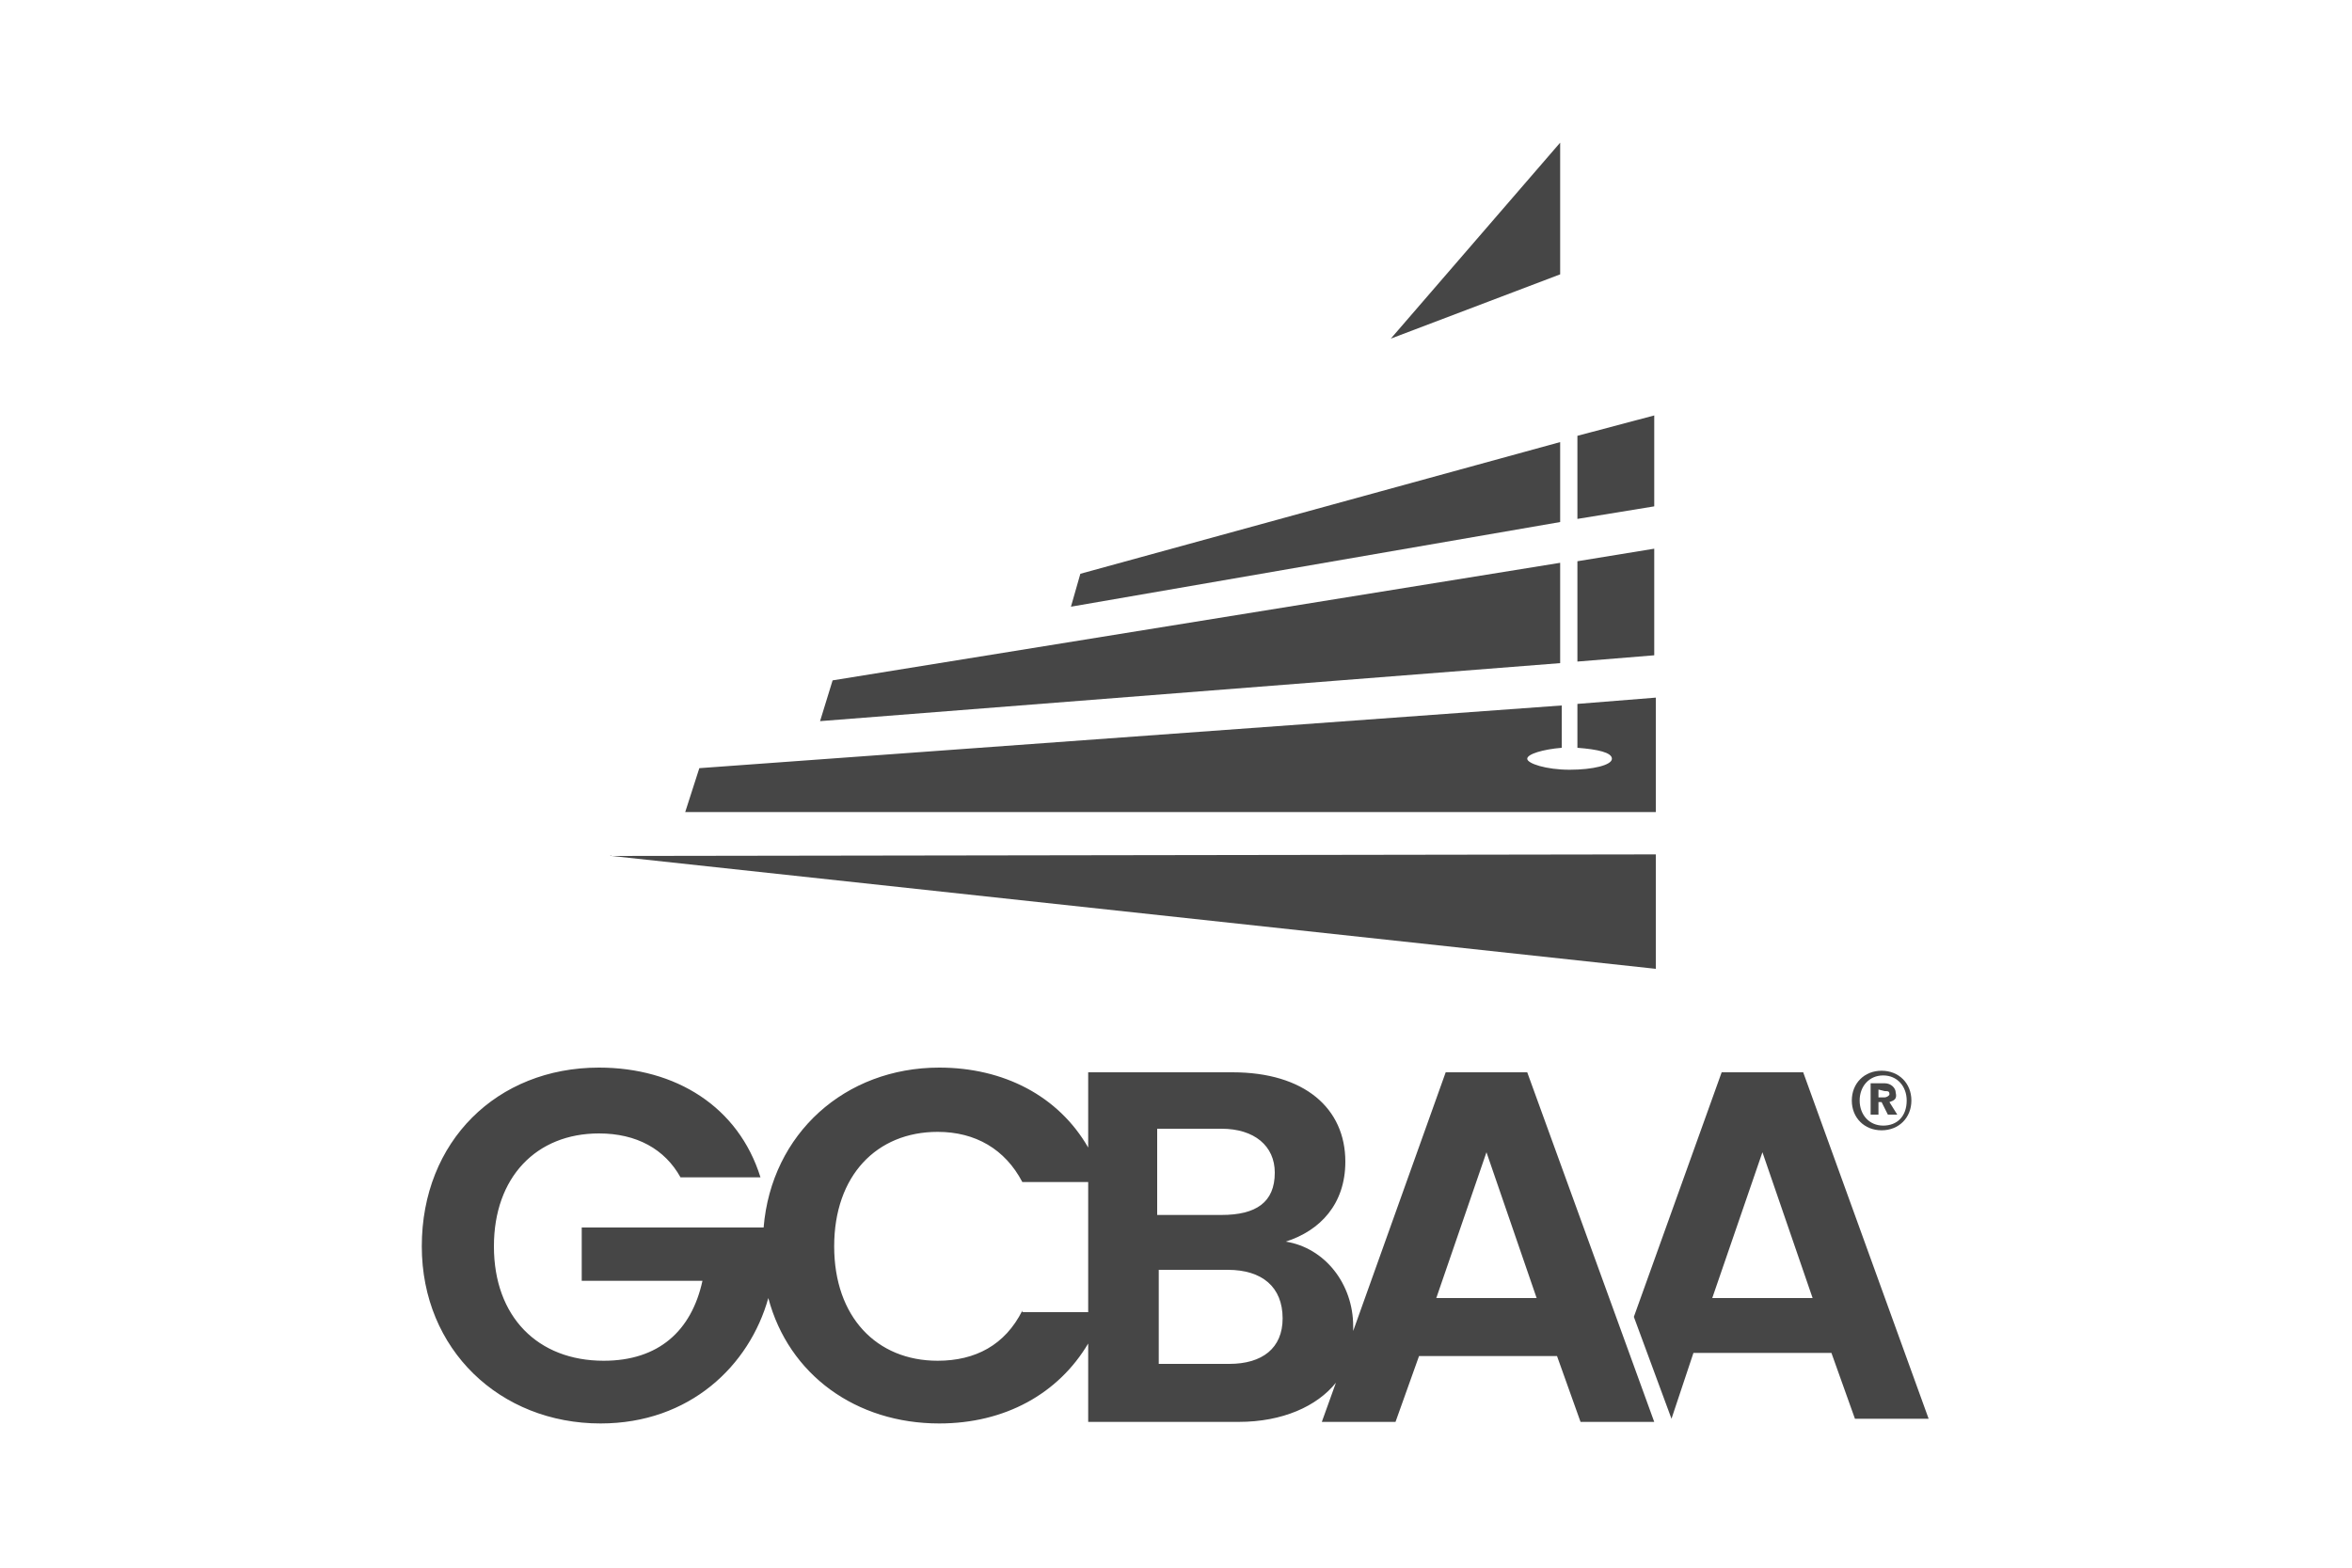
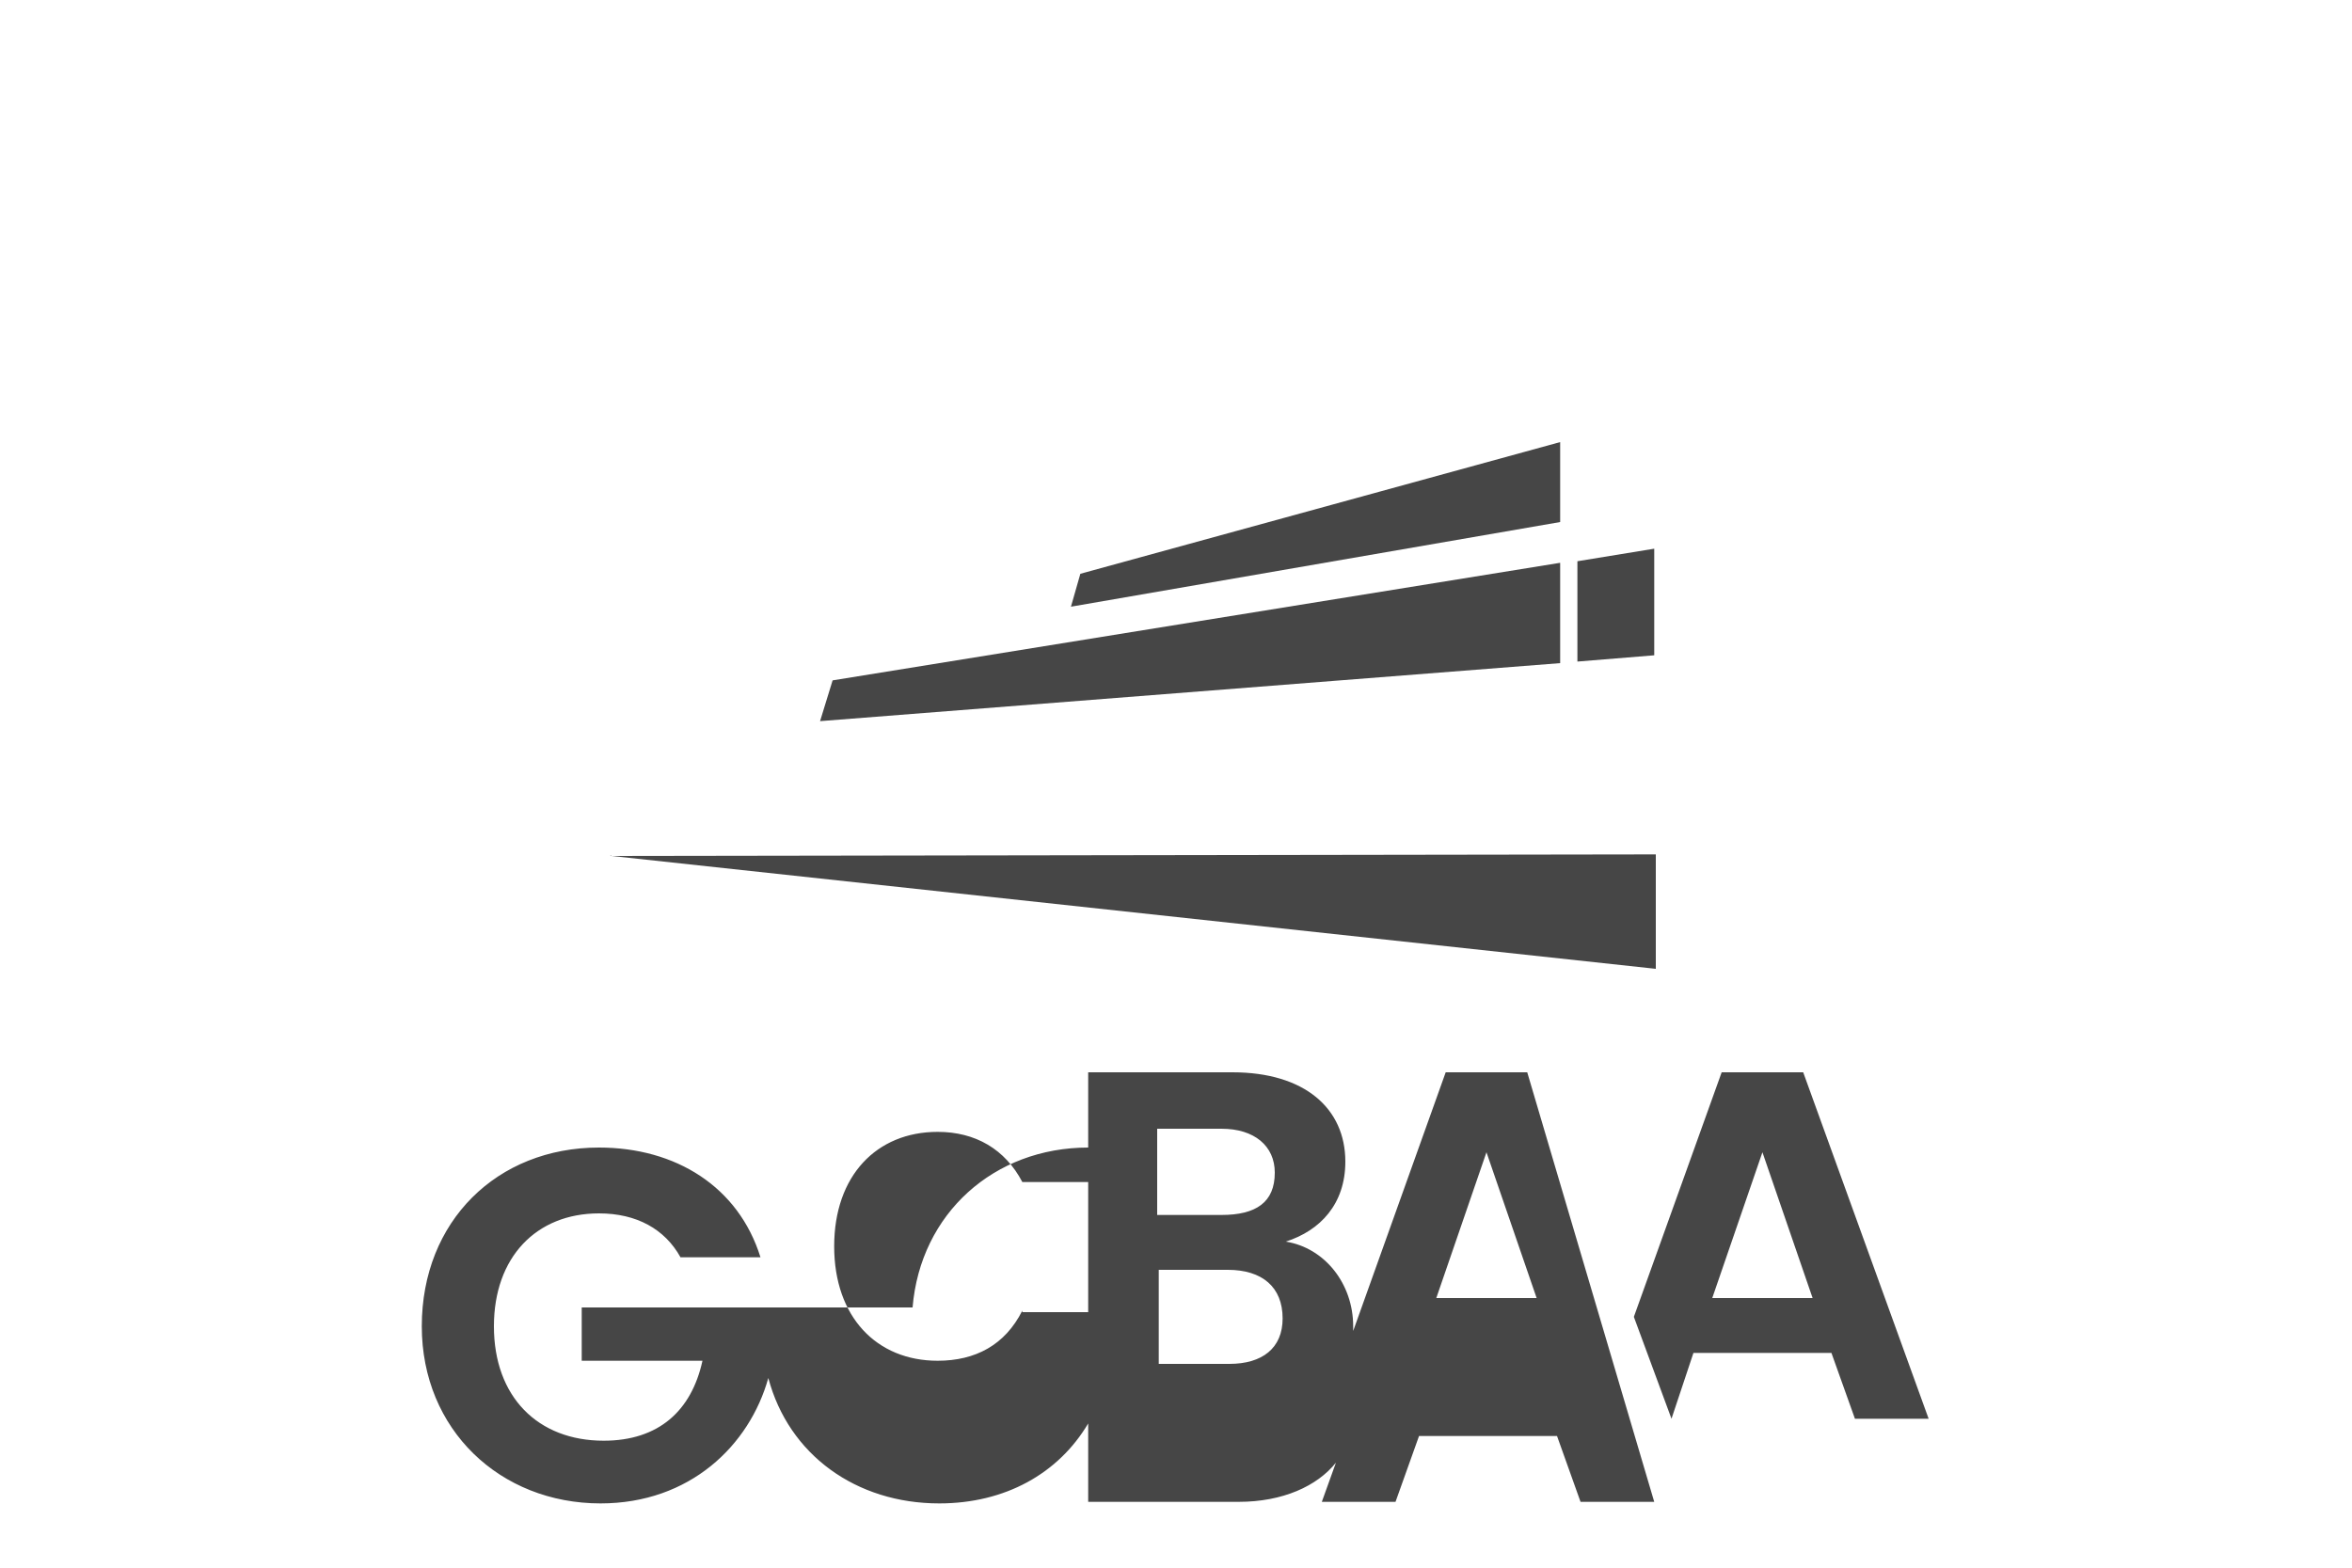
<svg xmlns="http://www.w3.org/2000/svg" version="1.1" id="Layer_1" x="0px" y="0px" viewBox="0 0 150 100" style="enable-background:new 0 0 150 100;" xml:space="preserve">
  <style type="text/css"> .st0{fill:#464646;} </style>
  <g>
    <g>
      <g>
-         <path class="st0" d="M97.4,68.4h-5.2l-5.9,16.5c0-0.1,0-0.2,0-0.3c0-2.7-1.8-5-4.3-5.4c2.2-0.7,3.8-2.4,3.8-5.1 c0-3.4-2.6-5.7-7.2-5.7h-9.2v4.8c-1.9-3.3-5.4-5.1-9.5-5.1c-6,0-10.7,4.2-11.2,10.2H37.1v3.4h7.7c-0.7,3.2-2.8,5.1-6.3,5.1 c-4.2,0-7-2.8-7-7.3c0-4.4,2.7-7.2,6.7-7.2c2.4,0,4.2,1,5.2,2.8h5.1c-1.4-4.5-5.4-7-10.3-7c-6.5,0-11.3,4.7-11.3,11.4 c0,6.6,5,11.3,11.4,11.3c5.7,0,9.5-3.7,10.7-8c1.3,4.9,5.6,8,10.9,8c4.2,0,7.6-1.9,9.5-5.1v5h9.6c2.8,0,5-1,6.2-2.5l-0.9,2.5h4.7 l1.5-4.2h8.8l1.5,4.2h4.7L97.4,68.4z M73.8,72h4.1c2.1,0,3.4,1.1,3.4,2.8c0,1.9-1.2,2.7-3.4,2.7h-4.1V72z M65.2,83.6 c-1.1,2.2-3,3.2-5.4,3.2c-3.9,0-6.6-2.8-6.6-7.3s2.7-7.3,6.6-7.3c2.4,0,4.3,1.1,5.4,3.2h4.2v8.3H65.2z M78.4,87h-4.5v-6h4.4 c2.2,0,3.5,1.1,3.5,3.1C81.8,86,80.5,87,78.4,87z M91.6,82.8l3.2-9.3l3.2,9.3H91.6z" />
+         <path class="st0" d="M97.4,68.4h-5.2l-5.9,16.5c0-0.1,0-0.2,0-0.3c0-2.7-1.8-5-4.3-5.4c2.2-0.7,3.8-2.4,3.8-5.1 c0-3.4-2.6-5.7-7.2-5.7h-9.2v4.8c-6,0-10.7,4.2-11.2,10.2H37.1v3.4h7.7c-0.7,3.2-2.8,5.1-6.3,5.1 c-4.2,0-7-2.8-7-7.3c0-4.4,2.7-7.2,6.7-7.2c2.4,0,4.2,1,5.2,2.8h5.1c-1.4-4.5-5.4-7-10.3-7c-6.5,0-11.3,4.7-11.3,11.4 c0,6.6,5,11.3,11.4,11.3c5.7,0,9.5-3.7,10.7-8c1.3,4.9,5.6,8,10.9,8c4.2,0,7.6-1.9,9.5-5.1v5h9.6c2.8,0,5-1,6.2-2.5l-0.9,2.5h4.7 l1.5-4.2h8.8l1.5,4.2h4.7L97.4,68.4z M73.8,72h4.1c2.1,0,3.4,1.1,3.4,2.8c0,1.9-1.2,2.7-3.4,2.7h-4.1V72z M65.2,83.6 c-1.1,2.2-3,3.2-5.4,3.2c-3.9,0-6.6-2.8-6.6-7.3s2.7-7.3,6.6-7.3c2.4,0,4.3,1.1,5.4,3.2h4.2v8.3H65.2z M78.4,87h-4.5v-6h4.4 c2.2,0,3.5,1.1,3.5,3.1C81.8,86,80.5,87,78.4,87z M91.6,82.8l3.2-9.3l3.2,9.3H91.6z" />
        <g>
          <path class="st0" d="M115,68.4h-5.2L104.2,84l2.4,6.5l1.4-4.2h8.8l1.5,4.2h4.7L115,68.4z M109.2,82.8l3.2-9.3l3.2,9.3H109.2z" />
        </g>
      </g>
      <g>
        <path class="st0" d="M39,54.6l66.6,7.2v-7.3L39,54.6C38.9,54.5,38.9,54.6,39,54.6z" />
-         <polygon class="st0" points="88.7,21.6 99.5,17.5 99.5,9.1 " />
-         <path class="st0" d="M102.8,48.4c0,0.4-1.2,0.7-2.7,0.7c-1.5,0-2.7-0.4-2.7-0.7s1-0.6,2.2-0.7V45l-55,4l-0.9,2.8h61.9v-7.3 l-5,0.4v2.8C101.9,47.8,102.8,48,102.8,48.4z" />
        <polygon class="st0" points="53.1,43.4 52.3,46 99.5,42.3 99.5,35.9 " />
        <polygon class="st0" points="105.5,41.8 105.5,35 100.6,35.8 100.6,42.2 " />
-         <polygon class="st0" points="105.5,32.3 105.5,26.5 100.6,27.8 100.6,33.1 " />
        <polygon class="st0" points="68.9,36.6 68.3,38.7 99.5,33.3 99.5,28.2 " />
      </g>
    </g>
-     <path class="st0" d="M118.1,70.2c0-1.1,0.8-1.9,1.9-1.9c1.1,0,1.9,0.8,1.9,1.9c0,1.1-0.8,1.9-1.9,1.9 C118.9,72.1,118.1,71.3,118.1,70.2 M118.6,70.2c0,0.9,0.6,1.6,1.5,1.6s1.5-0.6,1.5-1.6c0-0.9-0.6-1.6-1.5-1.6 S118.6,69.3,118.6,70.2 M120.5,70.3l0.5,0.8h-0.6l-0.4-0.8h-0.2v0.8h-0.5v-2h0.9c0.4,0,0.7,0.3,0.7,0.6 C121,70.1,120.8,70.2,120.5,70.3 M119.8,69.5V70h0.4c0.1,0,0.3-0.1,0.3-0.2c0-0.2-0.1-0.2-0.3-0.2L119.8,69.5L119.8,69.5z" />
  </g>
</svg>